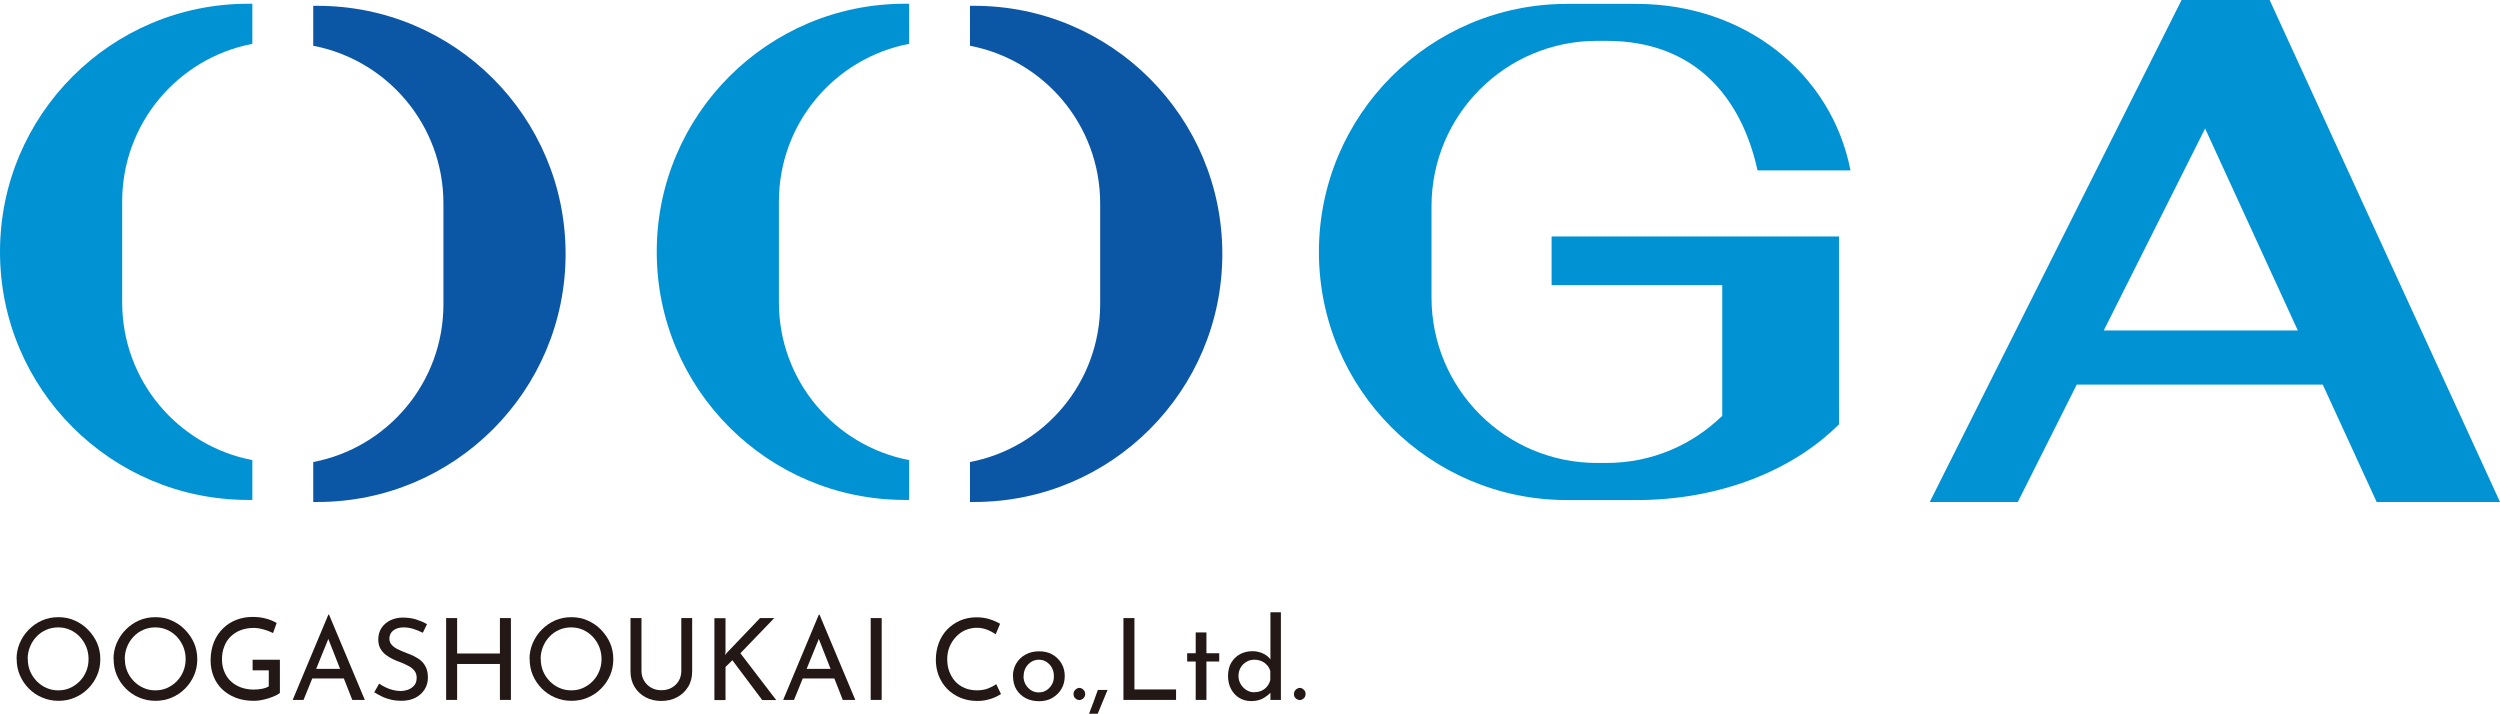
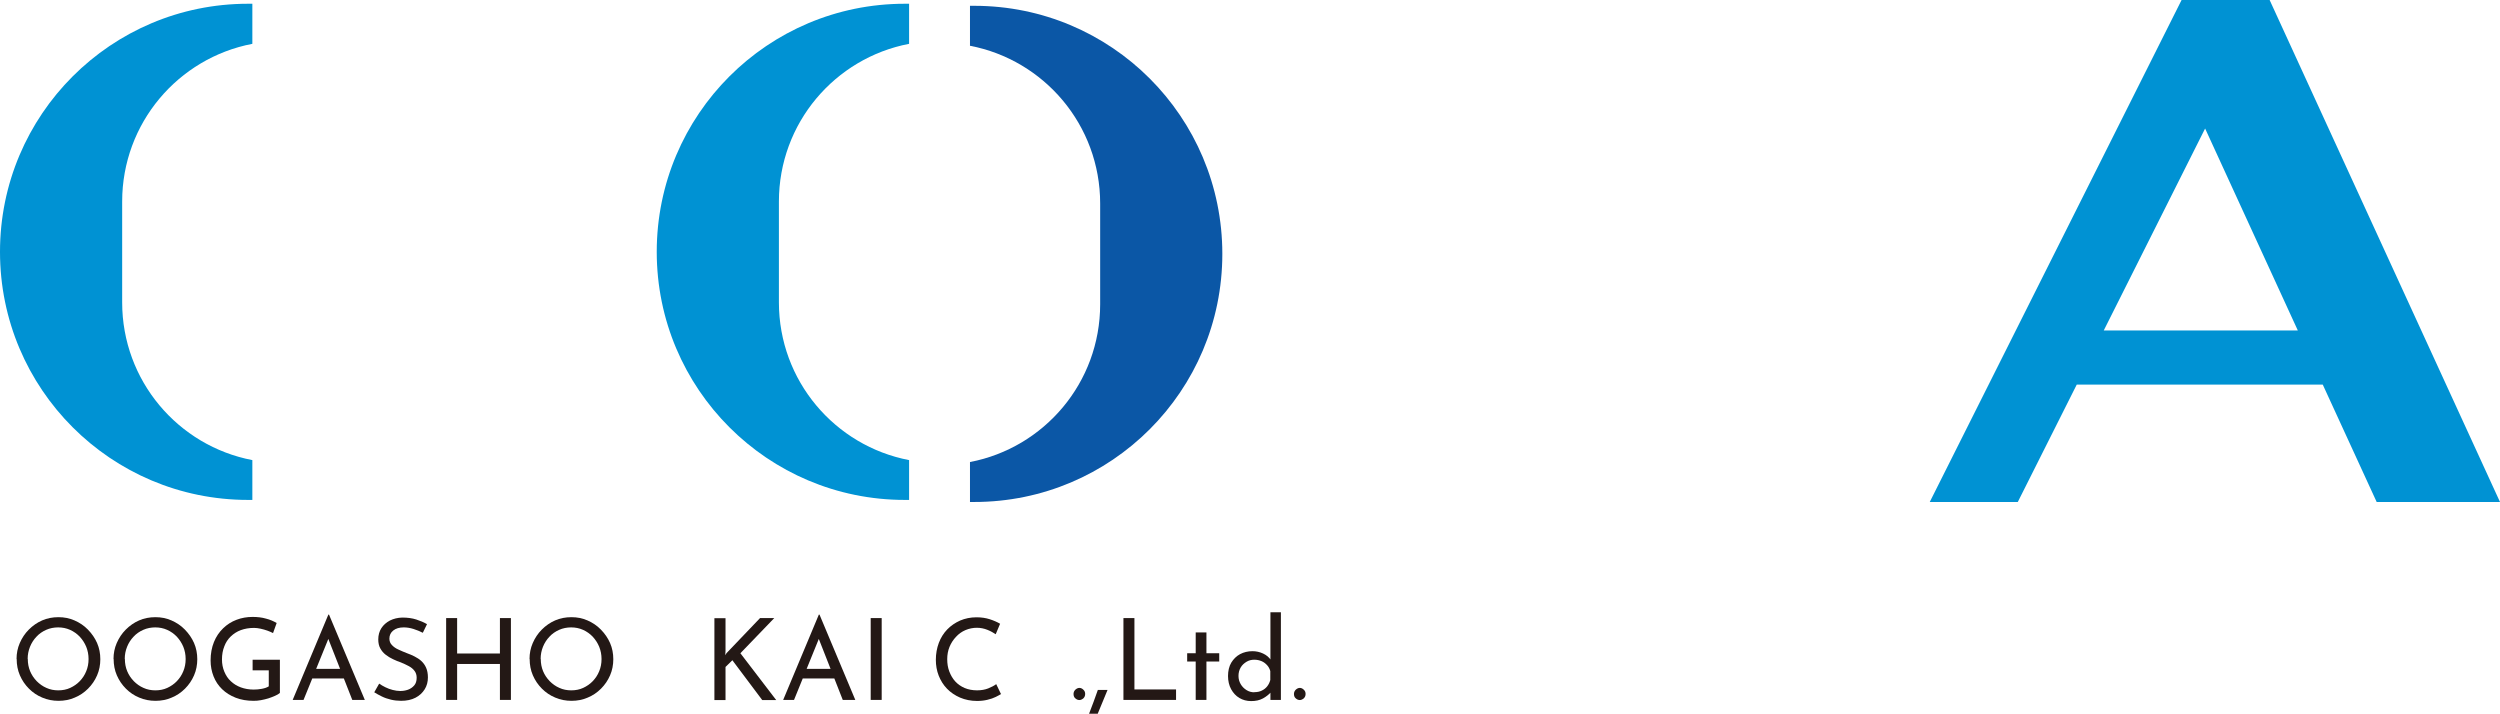
<svg xmlns="http://www.w3.org/2000/svg" id="_背景" data-name="背景" viewBox="0 0 193.38 55.21">
  <defs>
    <style>
      .cls-1 {
        fill: #231815;
      }

      .cls-2 {
        fill: #0b57a6;
      }

      .cls-3 {
        fill: #0092d3;
      }
    </style>
  </defs>
  <g>
    <path class="cls-3" d="M183.83,38.83h9.55L175.56,0h-6.81l-19.48,38.83h6.81l4.56-9.08h19.03l4.17,9.08ZM162.73,25.56l7.84-15.62,7.17,15.62h-15.01Z" />
    <path class="cls-3" d="M19.52,35.59c-5.74-1.1-10.07-6.14-10.07-12.2v-7.8c0-6.06,4.33-11.1,10.07-12.2V.29h-.33C8.59.29,0,8.88,0,19.48h0c0,10.6,8.59,19.19,19.19,19.19h.33v-3.09Z" />
-     <path class="cls-2" d="M24.56.45h-.33v3.09c5.74,1.1,10.07,6.14,10.07,12.2v7.8c0,6.06-4.33,11.1-10.07,12.2v3.09h.33c10.6,0,19.19-8.59,19.19-19.19h0C43.75,9.04,35.16.45,24.56.45Z" />
    <path class="cls-3" d="M70.32,35.59c-5.74-1.1-10.07-6.14-10.07-12.2v-7.8c0-6.06,4.33-11.1,10.07-12.2V.29h-.33c-10.6,0-19.19,8.59-19.19,19.19h0c0,10.6,8.59,19.19,19.19,19.19h.33v-3.09Z" />
    <path class="cls-2" d="M75.36.45h-.33v3.09c5.74,1.1,10.07,6.14,10.07,12.2v7.8c0,6.06-4.33,11.1-10.07,12.2v3.09h.33c10.6,0,19.19-8.59,19.19-19.19h0c0-10.6-8.59-19.19-19.19-19.19Z" />
-     <path class="cls-3" d="M120.02,18.28v3.77h13.2v10.11c-2.31,2.26-5.46,3.65-8.95,3.65h-.75c-7.06,0-12.79-5.73-12.79-12.79v-7.07c0-7.06,5.73-12.79,12.79-12.79h.75c6.77,0,10.42,4.29,11.68,10.02h7.19c-1.47-7.52-8.18-12.88-16.56-12.88h-5.37c-10.6,0-19.19,8.59-19.19,19.19h0c0,10.6,8.59,19.19,19.19,19.19h5.37c6.48,0,12.12-2.31,15.67-5.86v-14.53h-22.23Z" />
  </g>
  <g>
    <path class="cls-1" d="M1.28,50.98c0-.44.08-.85.25-1.24.17-.39.4-.74.7-1.04s.64-.54,1.03-.71c.39-.17.81-.25,1.26-.25s.85.08,1.24.25c.39.17.74.4,1.04.71s.54.65.71,1.04c.17.39.25.81.25,1.25s-.08.86-.25,1.25c-.17.39-.4.73-.7,1.03s-.64.53-1.03.69c-.39.17-.81.25-1.25.25s-.87-.08-1.26-.25c-.39-.16-.73-.39-1.03-.69s-.53-.64-.7-1.03c-.17-.39-.25-.81-.25-1.27ZM2.15,50.98c0,.34.06.65.18.94s.29.54.51.77c.22.22.47.4.75.52.28.13.59.19.92.19s.64-.06.92-.19.53-.3.74-.52c.21-.22.38-.47.5-.77.12-.29.18-.6.18-.94s-.06-.65-.18-.95c-.12-.29-.29-.55-.5-.78-.21-.22-.46-.4-.75-.53s-.6-.19-.92-.19-.64.06-.93.19-.54.3-.75.53c-.21.22-.38.48-.5.78-.12.3-.18.61-.18.93Z" />
    <path class="cls-1" d="M8.78,50.98c0-.44.08-.85.25-1.24.17-.39.4-.74.7-1.04s.64-.54,1.03-.71c.39-.17.81-.25,1.26-.25s.85.08,1.24.25c.39.17.74.4,1.04.71s.54.65.71,1.04c.17.39.25.81.25,1.25s-.08.86-.25,1.25c-.17.39-.4.73-.7,1.03s-.64.53-1.03.69c-.39.17-.81.25-1.25.25s-.87-.08-1.26-.25c-.39-.16-.73-.39-1.03-.69s-.53-.64-.7-1.03c-.17-.39-.25-.81-.25-1.27ZM9.66,50.98c0,.34.06.65.18.94s.29.54.51.77c.22.22.47.4.75.52.28.13.59.19.92.19s.64-.06.92-.19.53-.3.74-.52c.21-.22.38-.47.5-.77.12-.29.18-.6.18-.94s-.06-.65-.18-.95c-.12-.29-.29-.55-.5-.78-.21-.22-.46-.4-.75-.53s-.6-.19-.92-.19-.64.06-.93.19-.54.3-.75.53c-.21.22-.38.48-.5.78-.12.3-.18.61-.18.93Z" />
    <path class="cls-1" d="M21.65,53.6c-.09.08-.21.15-.37.22-.16.07-.33.14-.52.2s-.38.1-.58.14c-.2.04-.39.05-.57.05-.51,0-.97-.08-1.38-.24s-.76-.38-1.05-.66-.51-.61-.66-.99c-.15-.38-.23-.79-.23-1.23,0-.54.09-1.01.26-1.43.17-.42.41-.77.71-1.06.3-.29.64-.51,1.04-.66.39-.15.81-.22,1.24-.22.37,0,.72.04,1.03.13.32.08.59.2.83.34l-.28.78c-.12-.06-.27-.13-.44-.19-.17-.06-.35-.11-.53-.15-.18-.04-.35-.06-.5-.06-.38,0-.72.06-1.02.17-.3.11-.56.28-.78.49-.22.21-.39.47-.5.77-.12.3-.18.64-.18,1.01,0,.34.06.65.18.94.12.29.28.54.5.74.22.21.48.37.78.48s.63.17,1,.17c.21,0,.42-.02.63-.06.21-.04.39-.1.53-.19v-1.24h-1.25v-.82h2.11v2.56Z" />
    <path class="cls-1" d="M22.64,54.14l2.76-6.6h.05l2.77,6.6h-.97l-2.07-5.27.6-.39-2.3,5.66h-.84ZM24.26,51.74h2.36l.28.74h-2.88l.25-.74Z" />
    <path class="cls-1" d="M32.69,48.94c-.22-.11-.45-.21-.71-.29-.26-.08-.51-.12-.75-.12-.34,0-.61.08-.81.24-.2.16-.3.37-.3.63,0,.2.07.37.2.5.13.14.3.26.51.35.21.1.43.19.66.28.19.07.39.15.58.25.19.1.37.21.52.35s.28.31.37.52c.09.2.14.46.14.75,0,.34-.08.65-.25.92-.17.27-.4.49-.71.65s-.68.24-1.11.24c-.27,0-.54-.03-.79-.09-.25-.06-.49-.14-.71-.25-.22-.11-.41-.21-.58-.32l.38-.67c.14.1.3.19.48.28.18.09.37.16.57.21s.39.08.58.08c.2,0,.4-.03.6-.1.19-.07.35-.18.48-.33s.19-.35.19-.6c0-.21-.06-.39-.17-.53-.11-.15-.26-.27-.45-.37s-.38-.19-.6-.28c-.2-.07-.41-.15-.61-.25-.2-.09-.39-.21-.56-.34-.17-.13-.31-.29-.42-.49-.11-.19-.16-.43-.16-.7,0-.33.08-.62.24-.87.16-.25.38-.44.66-.59.28-.14.6-.22.96-.23.41,0,.77.05,1.08.15.31.1.59.22.83.36l-.32.66Z" />
    <path class="cls-1" d="M39.52,47.81v6.33h-.85v-2.78h-3.31v2.78h-.85v-6.33h.85v2.74h3.31v-2.74h.85Z" />
    <path class="cls-1" d="M40.96,50.98c0-.44.08-.85.25-1.24.17-.39.4-.74.7-1.04s.64-.54,1.03-.71c.39-.17.81-.25,1.26-.25s.85.08,1.24.25c.39.17.74.4,1.04.71s.54.65.71,1.04c.17.39.25.81.25,1.25s-.08.86-.25,1.25c-.17.39-.4.73-.7,1.03s-.64.53-1.03.69c-.39.17-.81.25-1.25.25s-.87-.08-1.26-.25c-.39-.16-.73-.39-1.03-.69s-.53-.64-.7-1.03c-.17-.39-.25-.81-.25-1.27ZM41.83,50.98c0,.34.06.65.18.94s.29.54.51.77c.22.22.47.4.75.52.28.13.59.19.92.19s.64-.06.92-.19.53-.3.74-.52c.21-.22.38-.47.5-.77.12-.29.18-.6.18-.94s-.06-.65-.18-.95c-.12-.29-.29-.55-.5-.78-.21-.22-.46-.4-.75-.53s-.6-.19-.92-.19-.64.06-.93.19-.54.3-.75.53c-.21.22-.38.48-.5.78-.12.3-.18.61-.18.93Z" />
-     <path class="cls-1" d="M49.62,51.9c0,.29.07.54.21.77.14.23.32.4.55.53.23.13.49.19.77.19.3,0,.56-.06.8-.19.23-.13.42-.31.55-.53.13-.22.2-.48.2-.77v-4.09h.84v4.12c0,.46-.1.86-.32,1.21-.21.34-.5.61-.86.8-.36.19-.77.28-1.21.28s-.84-.09-1.2-.28c-.36-.19-.65-.45-.86-.8-.21-.34-.32-.75-.32-1.21v-4.12h.85v4.09Z" />
    <path class="cls-1" d="M56.12,50.36l-.02.32.1-.16,2.59-2.71h1.1l-2.62,2.72,2.77,3.62h-1.08l-2.31-3.08-.53.52v2.56h-.86v-6.33h.86v2.55Z" />
    <path class="cls-1" d="M60.58,54.14l2.76-6.6h.05l2.77,6.6h-.97l-2.07-5.27.6-.39-2.3,5.66h-.84ZM62.2,51.74h2.36l.28.74h-2.88l.25-.74Z" />
    <path class="cls-1" d="M67.35,47.81h.85v6.33h-.85v-6.33Z" />
    <path class="cls-1" d="M77.45,53.67c-.1.07-.25.15-.43.24-.18.09-.39.16-.64.22-.24.06-.51.09-.8.09-.48,0-.92-.09-1.32-.26-.39-.17-.73-.4-1.01-.69s-.49-.63-.64-1.01c-.15-.38-.22-.79-.22-1.22,0-.47.08-.91.23-1.31.15-.4.37-.75.65-1.04s.62-.52,1-.69c.38-.16.8-.25,1.26-.25.38,0,.72.05,1.03.15.31.1.58.22.8.35l-.34.81c-.18-.12-.39-.24-.64-.34s-.53-.16-.82-.16-.6.06-.88.18-.52.29-.73.52c-.21.22-.38.48-.5.77-.12.29-.18.61-.18.96s.05.66.16.95c.11.29.26.55.46.77.2.22.45.39.73.51s.61.18.96.18c.32,0,.61-.05.86-.15.25-.1.46-.21.62-.33l.36.75Z" />
-     <path class="cls-1" d="M78.35,52.3c0-.36.09-.69.26-.98s.41-.52.72-.69.66-.25,1.05-.25.74.08,1.03.25.53.4.7.69.25.62.25.98-.08.69-.25.98-.4.52-.7.7-.65.26-1.04.26-.74-.08-1.04-.24-.54-.39-.71-.67-.26-.63-.26-1.02ZM79.17,52.3c0,.23.05.45.16.64.11.19.25.34.42.45.17.11.37.17.6.17s.43-.06.6-.17.31-.26.42-.45.15-.4.15-.64-.05-.45-.15-.64-.24-.34-.42-.46-.38-.17-.6-.17-.42.06-.6.18c-.18.12-.32.27-.42.46s-.15.4-.15.63Z" />
    <path class="cls-1" d="M83.18,53.35c.1-.09.2-.14.32-.14.1,0,.21.05.3.14.1.09.14.2.14.33,0,.14-.05.25-.14.34-.1.08-.2.13-.3.13-.12,0-.22-.04-.32-.13-.1-.08-.14-.2-.14-.34,0-.13.05-.24.14-.33Z" />
    <path class="cls-1" d="M85.67,53.37c-.13.31-.26.61-.38.92s-.25.61-.38.92h-.67c.12-.32.24-.62.35-.92.11-.3.22-.61.33-.92h.75Z" />
    <path class="cls-1" d="M86.9,47.81h.85v5.52h3.22v.81h-4.07v-6.33Z" />
    <path class="cls-1" d="M92.49,48.92h.83v1.61h.99v.64h-.99v2.97h-.83v-2.97h-.66v-.64h.66v-1.61Z" />
    <path class="cls-1" d="M96.78,54.23c-.34,0-.64-.08-.91-.24-.27-.16-.48-.39-.64-.68-.16-.29-.24-.64-.24-1.02s.08-.75.25-1.03.4-.51.68-.66.61-.23.96-.23c.29,0,.56.06.82.18s.46.29.61.51l-.04.29v-3.99h.81v6.78h-.81v-.9l.1.23c-.18.22-.4.4-.67.55s-.58.21-.92.21ZM97.03,53.54c.22,0,.41-.04.57-.12.17-.08.31-.19.42-.33s.19-.3.24-.49v-.69c-.05-.18-.13-.33-.25-.46-.12-.13-.26-.24-.43-.31-.17-.07-.35-.11-.56-.11-.22,0-.42.05-.6.16s-.34.25-.45.44c-.11.19-.17.4-.17.65s.06.45.17.64.26.34.45.46.39.17.6.17Z" />
    <path class="cls-1" d="M100.23,53.35c.1-.09.2-.14.32-.14.1,0,.21.05.3.14.1.09.14.2.14.33,0,.14-.05.25-.14.34-.1.08-.2.13-.3.13-.12,0-.22-.04-.32-.13-.1-.08-.14-.2-.14-.34,0-.13.05-.24.14-.33Z" />
  </g>
</svg>